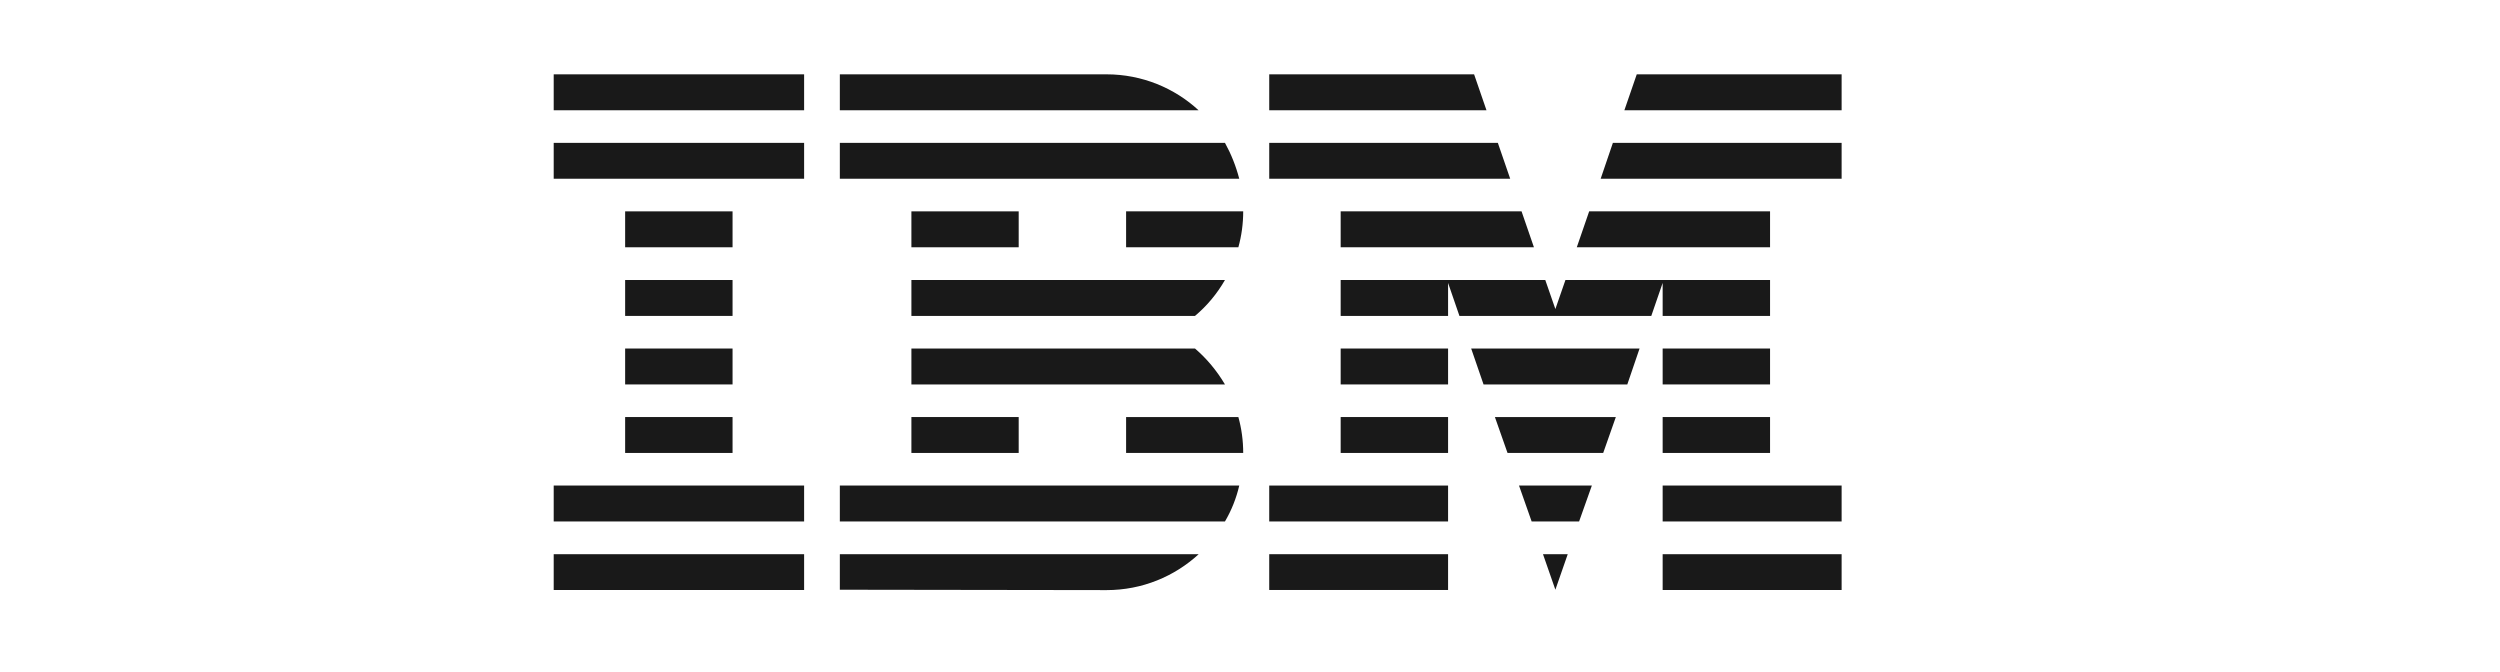
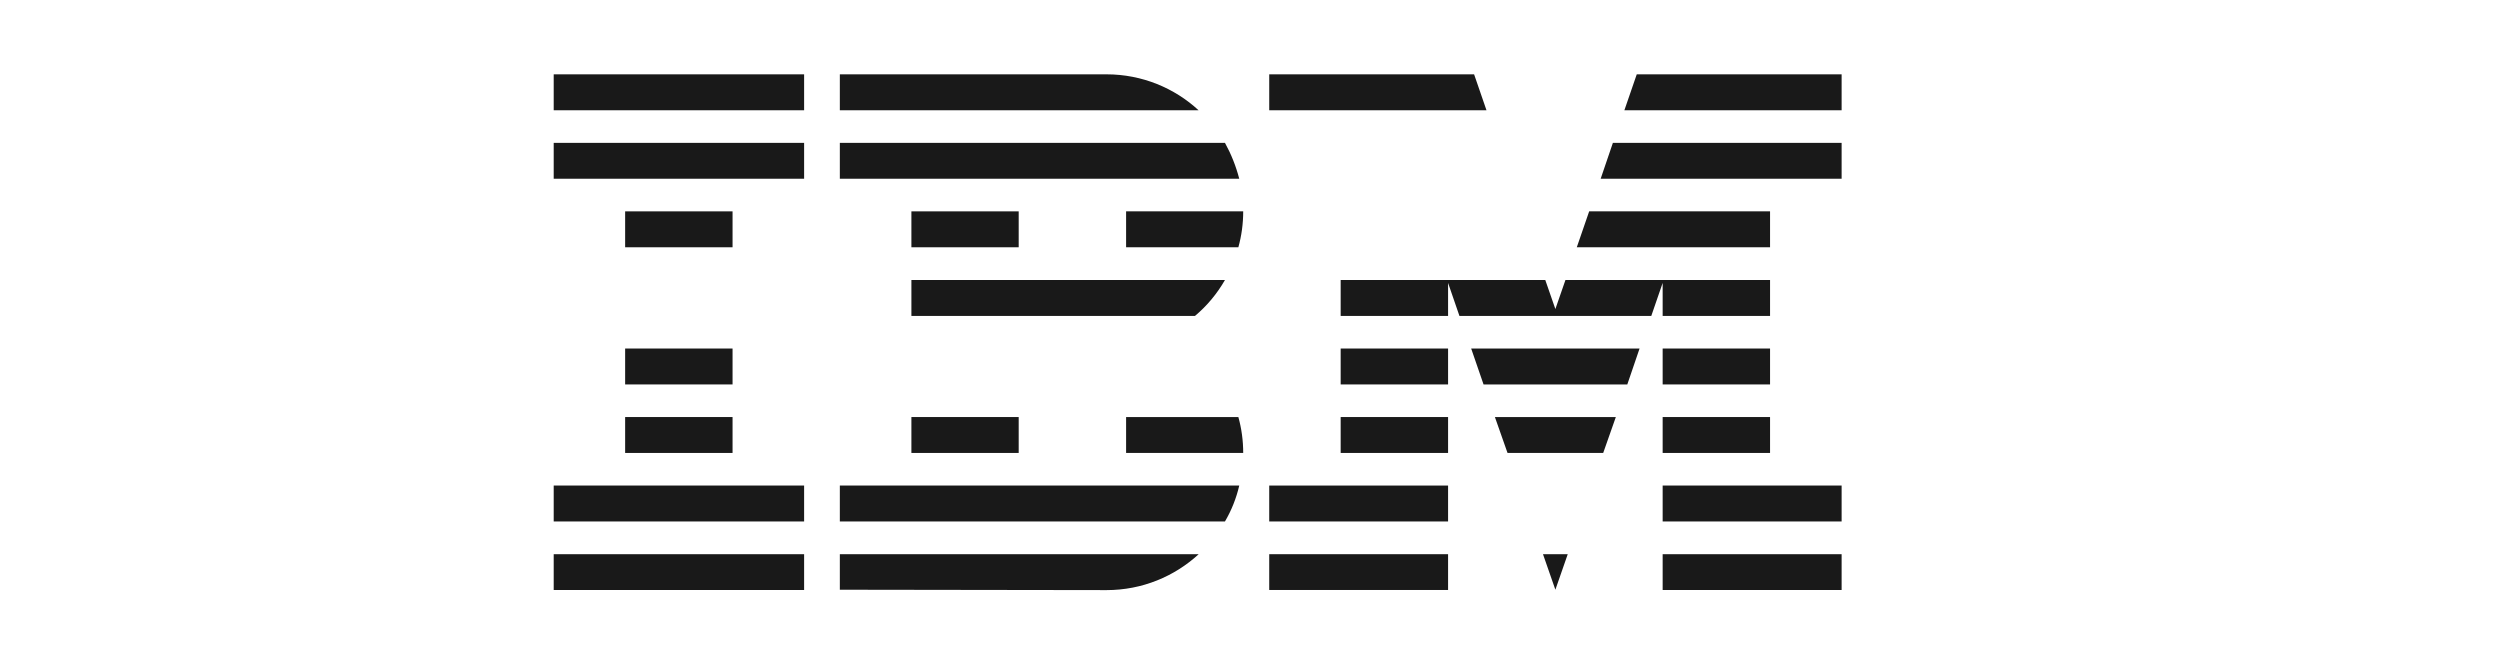
<svg xmlns="http://www.w3.org/2000/svg" width="1648" height="443" viewBox="0 0 1648 443" fill="none">
  <g clip-path="url(#clip0_1142_62)">
    <path d="M365 365.326H530.074V388.916H365V365.326Z" fill="#191919" />
    <path d="M365 320.077H530.074V343.75H365V320.077Z" fill="#191919" />
    <path d="M412.093 274.911H482.899V298.585H412.093V274.911Z" fill="#191919" />
    <path d="M412.093 229.746H482.899V253.42H412.093V229.746Z" fill="#191919" />
-     <path d="M412.093 184.58H482.899V208.254H412.093V184.58Z" fill="#191919" />
    <path d="M412.093 139.331H482.899V163.005H412.093V139.331Z" fill="#191919" />
    <path d="M530.074 94.165H365V117.839H530.074V94.165Z" fill="#191919" />
    <path d="M530.074 49H365V72.674H530.074V49Z" fill="#191919" />
    <path d="M553.62 343.75H807.496C811.784 336.447 814.98 328.471 816.915 320.076H553.62V343.75Z" fill="#191919" />
-     <path d="M787.735 229.746H600.797V253.42H807.497C802.114 244.353 795.471 236.378 787.735 229.746Z" fill="#191919" />
    <path d="M600.797 184.58V208.254H787.735C795.64 201.622 802.282 193.646 807.497 184.58H600.797Z" fill="#191919" />
    <path d="M807.497 94.165H553.62V117.839H816.915C814.728 109.444 811.533 101.469 807.497 94.165Z" fill="#191919" />
    <path d="M729.458 49H553.62V72.674H790.089C774.279 58.066 752.836 49 729.458 49Z" fill="#191919" />
    <path d="M671.519 139.331H600.797V163.005H671.519V139.331Z" fill="#191919" />
    <path d="M742.324 163.005H816.326C818.428 155.45 819.521 147.474 819.521 139.331H742.324V163.005Z" fill="#191919" />
    <path d="M600.797 274.911H671.519V298.585H600.797V274.911Z" fill="#191919" />
    <path d="M742.324 274.911V298.585H819.521C819.521 290.442 818.428 282.467 816.326 274.911H742.324Z" fill="#191919" />
    <path d="M553.62 388.748L729.458 389C753.004 389 774.279 379.933 790.173 365.326H553.62V388.748Z" fill="#191919" />
    <path d="M836.677 365.326H954.574V388.916H836.677V365.326Z" fill="#191919" />
    <path d="M836.677 320.077H954.574V343.75H836.677V320.077Z" fill="#191919" />
    <path d="M883.769 274.911H954.574V298.585H883.769V274.911Z" fill="#191919" />
    <path d="M883.769 229.746H954.574V253.42H883.769V229.746Z" fill="#191919" />
-     <path d="M987.371 94.165H836.677V117.839H995.527L987.371 94.165Z" fill="#191919" />
    <path d="M971.729 49H836.677V72.674H979.886L971.729 49Z" fill="#191919" />
    <path d="M1096.02 365.326H1214V388.916H1096.02V365.326Z" fill="#191919" />
    <path d="M1096.02 320.077H1214V343.75H1096.02V320.077Z" fill="#191919" />
    <path d="M1096.02 274.911H1166.82V298.585H1096.02V274.911Z" fill="#191919" />
    <path d="M1096.02 229.746H1166.82V253.42H1096.02V229.746Z" fill="#191919" />
    <path d="M1096.02 208.254H1166.82V184.58H1096.02H1031.94L1025.3 203.721L1018.65 184.58H954.574H883.769V208.254H954.574V186.511L962.059 208.254H1088.53L1096.02 186.511V208.254Z" fill="#191919" />
    <path d="M1166.82 139.331H1047.58L1039.42 163.005H1166.82V139.331Z" fill="#191919" />
    <path d="M1078.95 49L1070.79 72.674H1214V49H1078.95Z" fill="#191919" />
    <path d="M1025.3 388.748L1033.45 365.326H1017.14L1025.3 388.748Z" fill="#191919" />
-     <path d="M1009.66 343.75H1040.94L1049.35 320.077H1001.33L1009.66 343.75Z" fill="#191919" />
    <path d="M993.761 298.585H1056.83L1065.16 274.911H985.436L993.761 298.585Z" fill="#191919" />
    <path d="M977.952 253.42H1072.72L1080.8 229.746H969.795L977.952 253.42Z" fill="#191919" />
-     <path d="M883.769 163.005H1011.17L1003.01 139.331H883.769V163.005Z" fill="#191919" />
    <path d="M1055.15 117.839H1214V94.165H1063.22L1055.15 117.839Z" fill="#191919" />
  </g>
  <defs>
    <clipPath id="clip0_1142_62">
      <rect width="849" height="340" fill="white" transform="translate(365 49)" />
    </clipPath>
  </defs>
</svg>